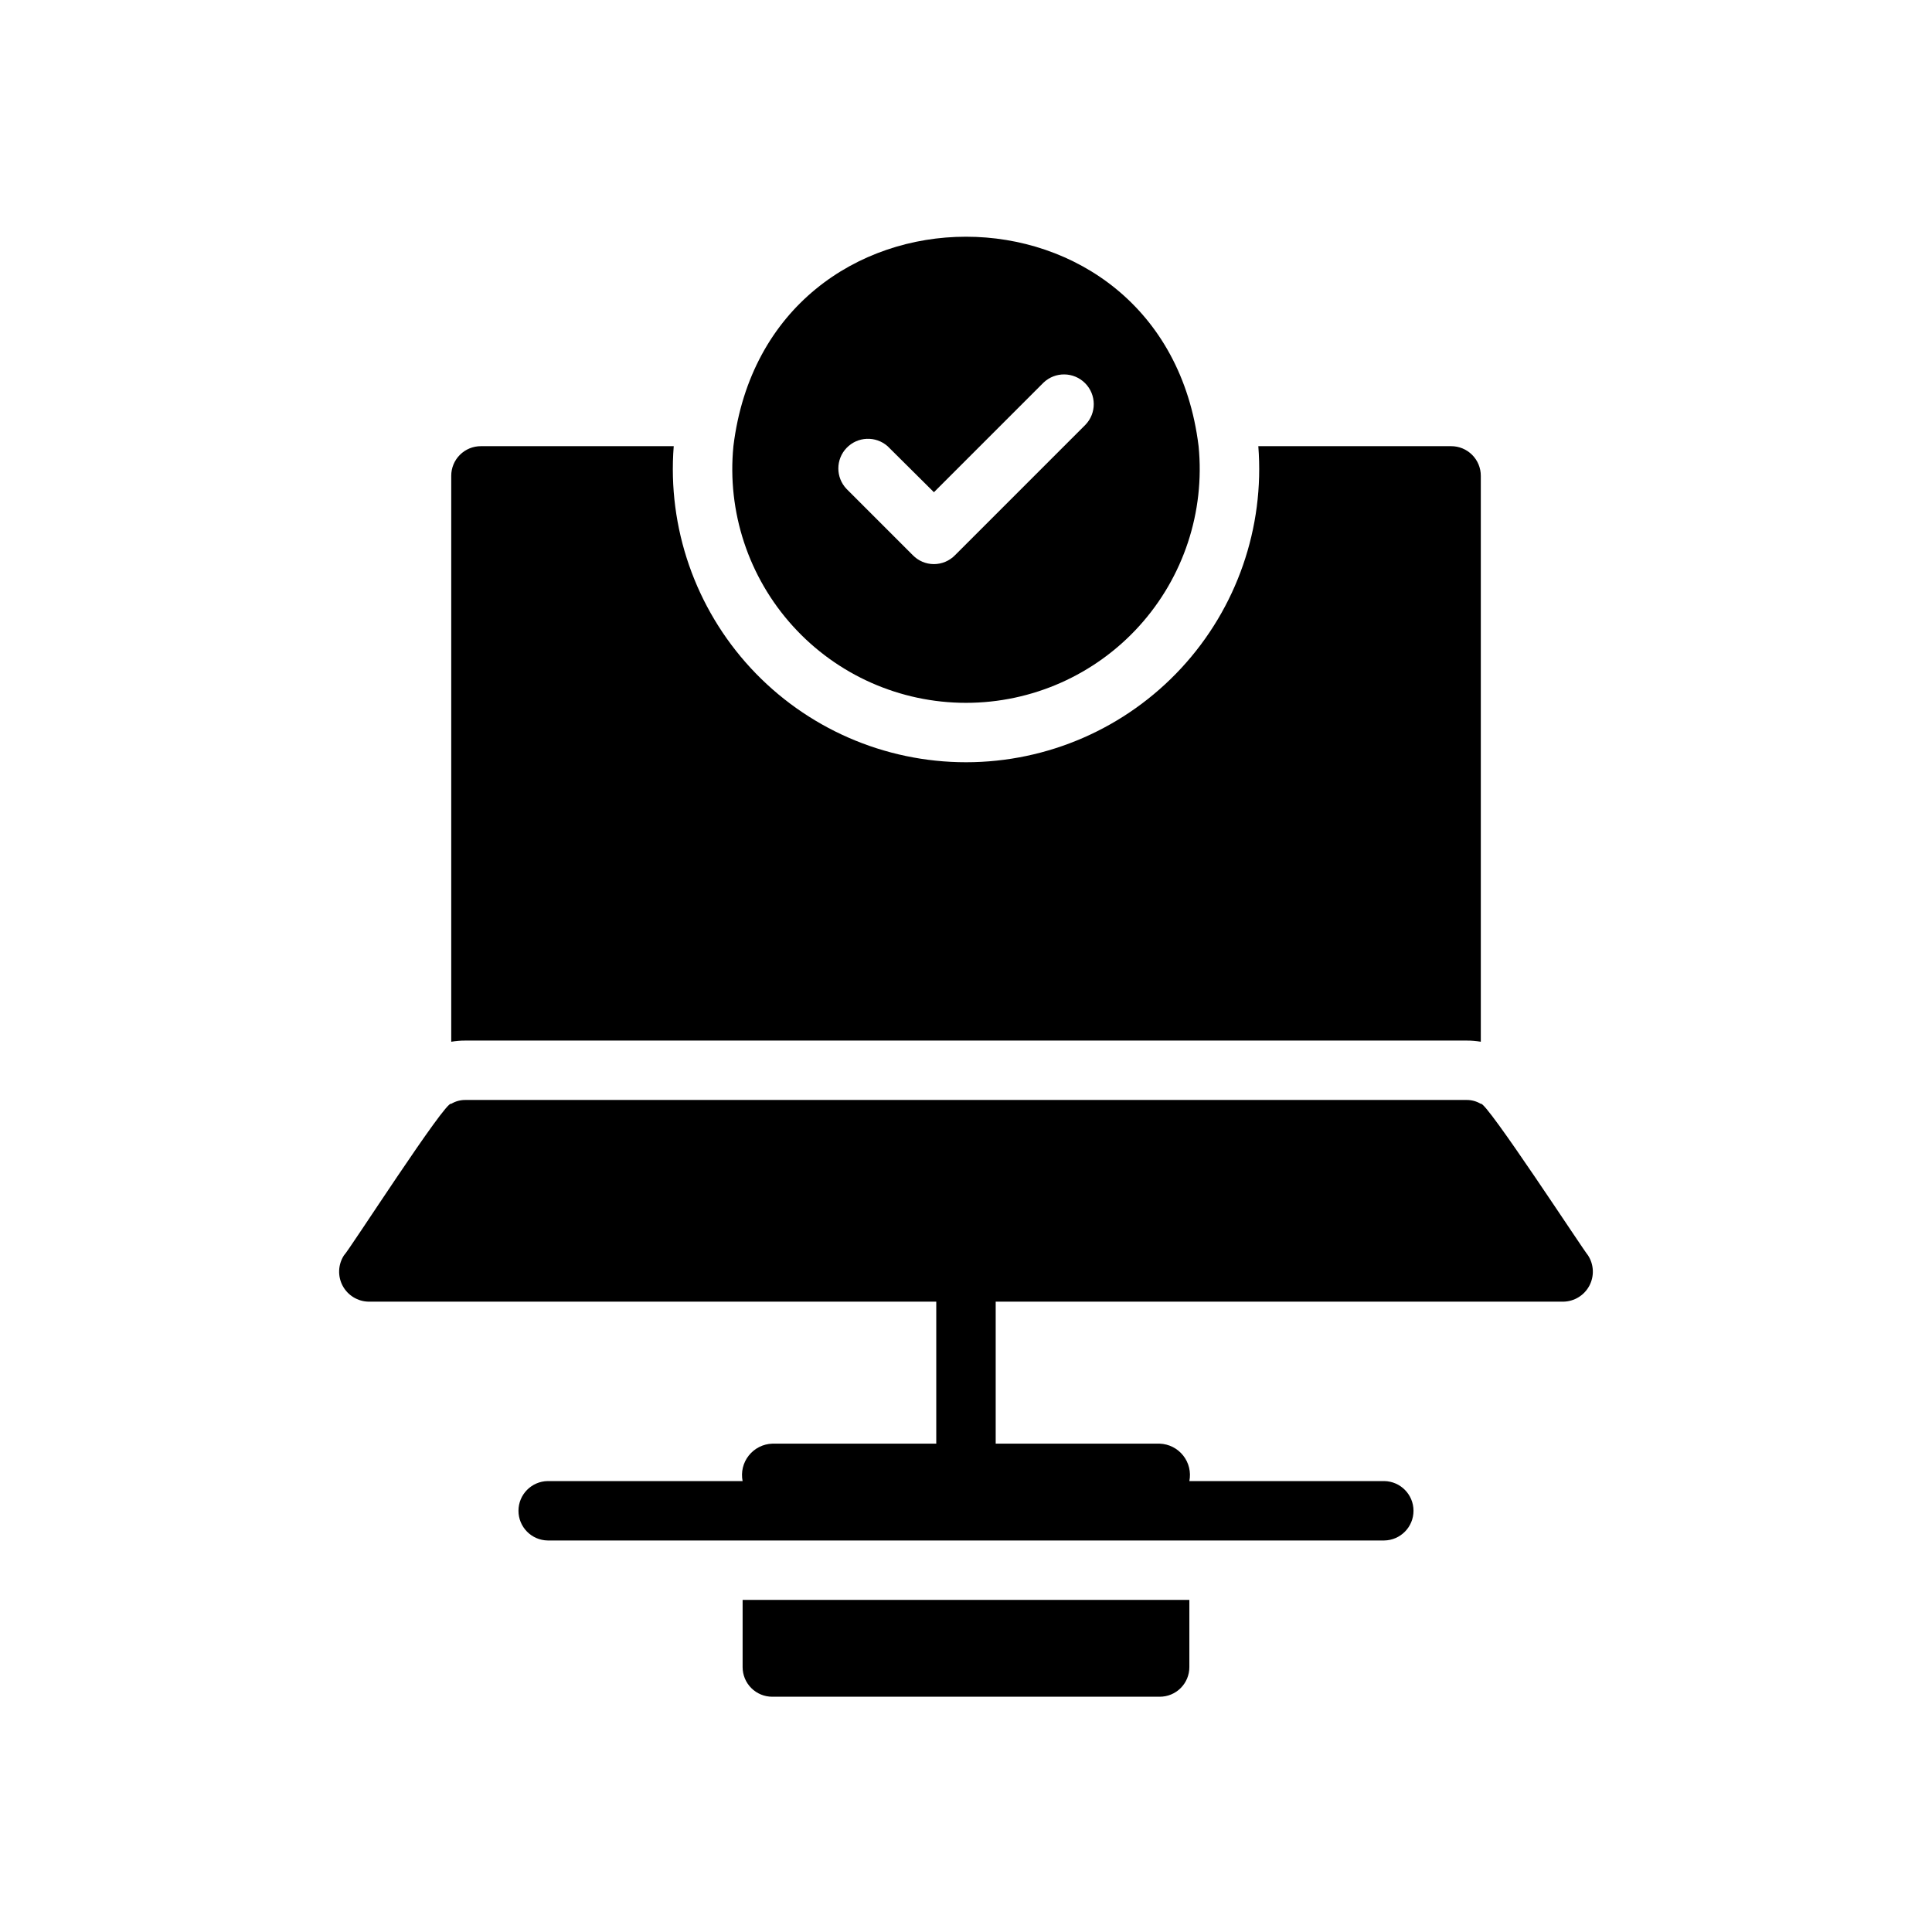
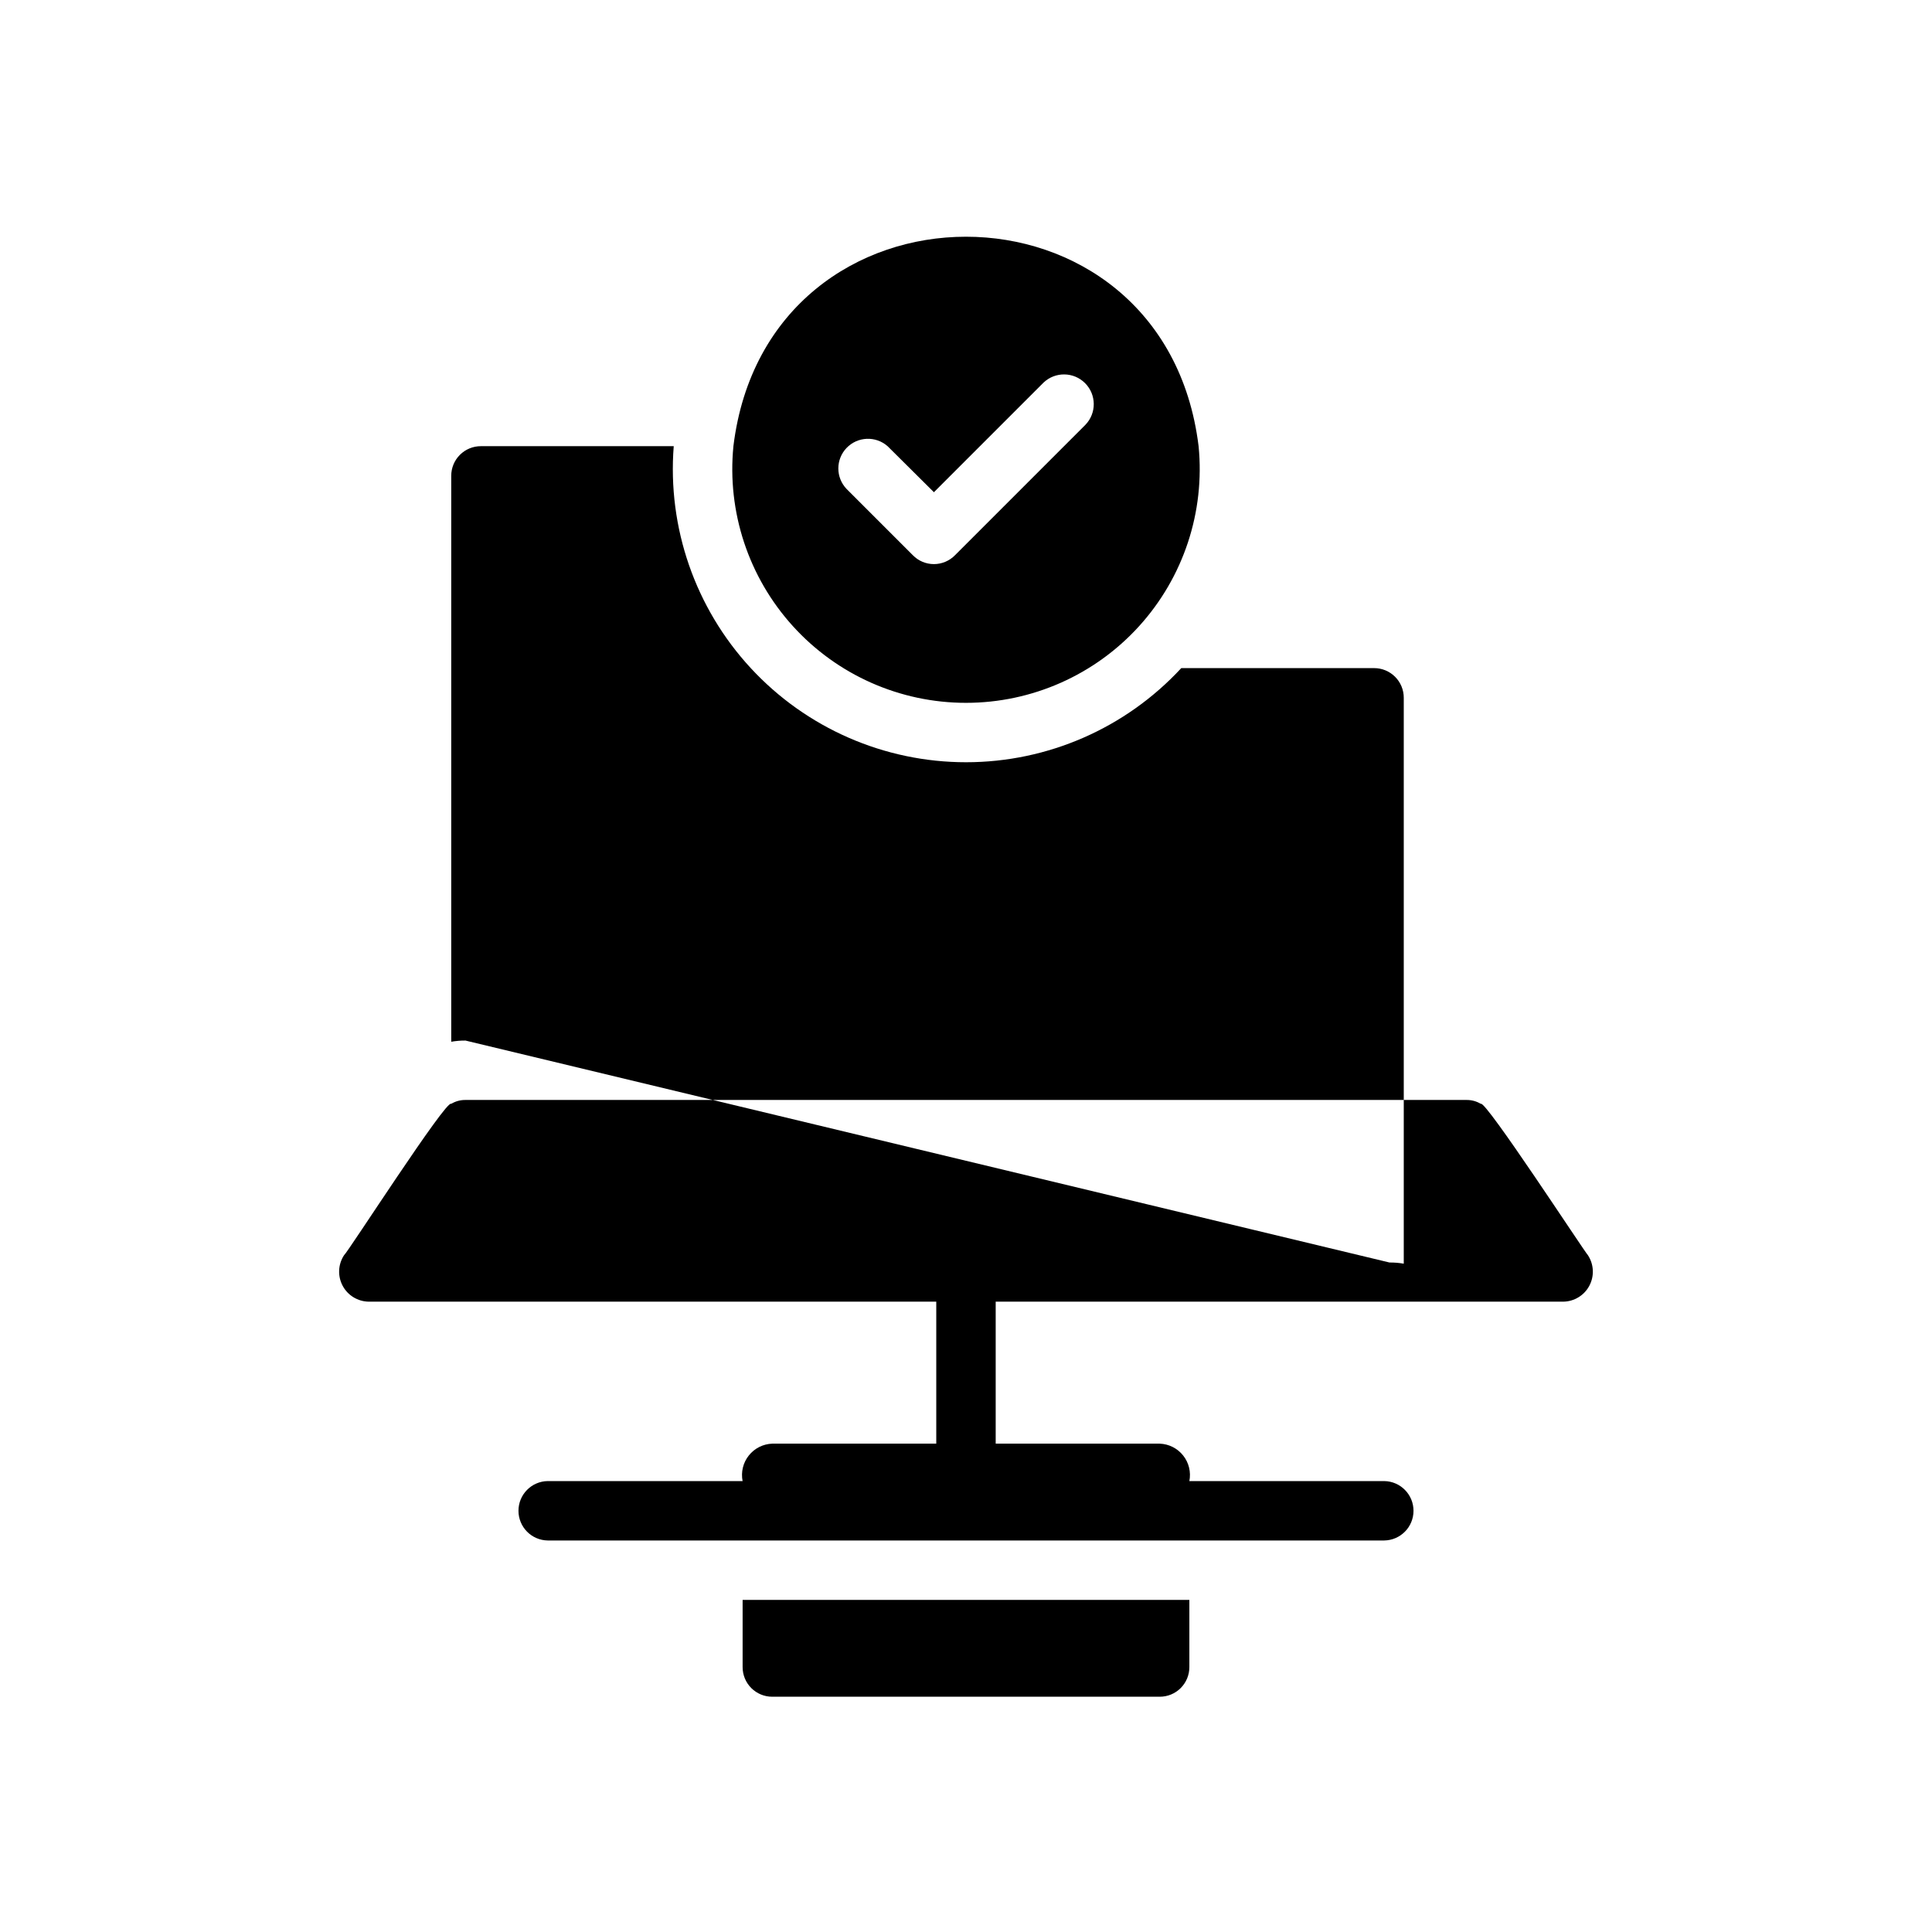
<svg xmlns="http://www.w3.org/2000/svg" fill="#000000" width="800px" height="800px" version="1.1" viewBox="144 144 512 512">
-   <path d="m267.36 419.76c-1.266-0.012-2.531 0.094-3.777 0.312v-149.96c-0.008-2.09 0.816-4.098 2.297-5.574 1.477-1.477 3.484-2.305 5.574-2.297h51.09c-1.691 21.594 5.711 42.914 20.414 58.816 14.707 15.902 35.387 24.945 57.047 24.945s42.336-9.043 57.043-24.945c14.707-15.902 22.105-37.223 20.418-58.816h51.09-0.004c2.09-0.008 4.098 0.82 5.574 2.297 1.48 1.477 2.309 3.484 2.301 5.574v149.96c-1.25-0.219-2.512-0.324-3.781-0.312zm297.48 56.914c-0.957-0.957-27.281-41.363-28.418-40.148-1.141-0.684-2.449-1.039-3.781-1.023h-265.29c-1.332-0.016-2.641 0.34-3.777 1.023-1.215-1.383-27.387 39.348-28.418 40.148-1.578 2.426-1.711 5.512-0.355 8.066 1.359 2.551 3.996 4.164 6.887 4.215h150.43v37.629h-43.453c-2.434 0.082-4.711 1.23-6.227 3.141-1.516 1.906-2.117 4.387-1.645 6.777h-51.641c-4.301 0.062-7.754 3.57-7.754 7.871 0 4.305 3.453 7.809 7.754 7.871 32.766-0.004 85.504 0.004 118.16 0 25.777-0.004 77.746 0 103.52 0 4.305-0.062 7.758-3.57 7.758-7.871 0-4.301-3.457-7.809-7.758-7.871h-51.641c0.473-2.391-0.129-4.871-1.645-6.777-1.516-1.91-3.789-3.059-6.227-3.141h-43.453v-37.629h150.43c2.891-0.047 5.531-1.66 6.891-4.215 1.355-2.551 1.223-5.641-0.355-8.066zm-226.48-214.43c9.066-74.004 114.2-74.023 123.28 0 1.715 17.398-4 34.715-15.742 47.672-11.742 12.957-28.41 20.344-45.895 20.344-17.484 0.004-34.156-7.387-45.895-20.344-11.742-12.957-17.461-30.27-15.746-47.672zm29.992 11.336 17.555 17.555c1.469 1.508 3.484 2.359 5.59 2.359 2.106 0 4.121-0.852 5.59-2.359 3.938-3.918 31.344-31.371 34.559-34.559 2.977-3.082 2.941-7.981-0.078-11.023-3.019-3.039-7.918-3.109-11.023-0.156l-29.047 29.047c-0.387-0.383-11.844-11.766-12.281-12.203v0.004c-3.16-2.781-7.949-2.578-10.863 0.461-2.914 3.039-2.914 7.836 0 10.875zm-27.551 312.2c-0.008 2.09 0.82 4.098 2.297 5.574 1.48 1.48 3.484 2.305 5.574 2.297h102.65c2.09 0.008 4.098-0.816 5.574-2.297 1.477-1.477 2.305-3.484 2.297-5.574v-17.789h-118.39z" />
+   <path d="m267.36 419.76c-1.266-0.012-2.531 0.094-3.777 0.312v-149.96c-0.008-2.09 0.816-4.098 2.297-5.574 1.477-1.477 3.484-2.305 5.574-2.297h51.09c-1.691 21.594 5.711 42.914 20.414 58.816 14.707 15.902 35.387 24.945 57.047 24.945s42.336-9.043 57.043-24.945h51.09-0.004c2.09-0.008 4.098 0.82 5.574 2.297 1.48 1.477 2.309 3.484 2.301 5.574v149.96c-1.25-0.219-2.512-0.324-3.781-0.312zm297.48 56.914c-0.957-0.957-27.281-41.363-28.418-40.148-1.141-0.684-2.449-1.039-3.781-1.023h-265.29c-1.332-0.016-2.641 0.34-3.777 1.023-1.215-1.383-27.387 39.348-28.418 40.148-1.578 2.426-1.711 5.512-0.355 8.066 1.359 2.551 3.996 4.164 6.887 4.215h150.43v37.629h-43.453c-2.434 0.082-4.711 1.23-6.227 3.141-1.516 1.906-2.117 4.387-1.645 6.777h-51.641c-4.301 0.062-7.754 3.57-7.754 7.871 0 4.305 3.453 7.809 7.754 7.871 32.766-0.004 85.504 0.004 118.16 0 25.777-0.004 77.746 0 103.52 0 4.305-0.062 7.758-3.57 7.758-7.871 0-4.301-3.457-7.809-7.758-7.871h-51.641c0.473-2.391-0.129-4.871-1.645-6.777-1.516-1.91-3.789-3.059-6.227-3.141h-43.453v-37.629h150.43c2.891-0.047 5.531-1.66 6.891-4.215 1.355-2.551 1.223-5.641-0.355-8.066zm-226.48-214.43c9.066-74.004 114.2-74.023 123.28 0 1.715 17.398-4 34.715-15.742 47.672-11.742 12.957-28.41 20.344-45.895 20.344-17.484 0.004-34.156-7.387-45.895-20.344-11.742-12.957-17.461-30.27-15.746-47.672zm29.992 11.336 17.555 17.555c1.469 1.508 3.484 2.359 5.59 2.359 2.106 0 4.121-0.852 5.59-2.359 3.938-3.918 31.344-31.371 34.559-34.559 2.977-3.082 2.941-7.981-0.078-11.023-3.019-3.039-7.918-3.109-11.023-0.156l-29.047 29.047c-0.387-0.383-11.844-11.766-12.281-12.203v0.004c-3.16-2.781-7.949-2.578-10.863 0.461-2.914 3.039-2.914 7.836 0 10.875zm-27.551 312.2c-0.008 2.09 0.82 4.098 2.297 5.574 1.48 1.48 3.484 2.305 5.574 2.297h102.65c2.09 0.008 4.098-0.816 5.574-2.297 1.477-1.477 2.305-3.484 2.297-5.574v-17.789h-118.39z" />
</svg>